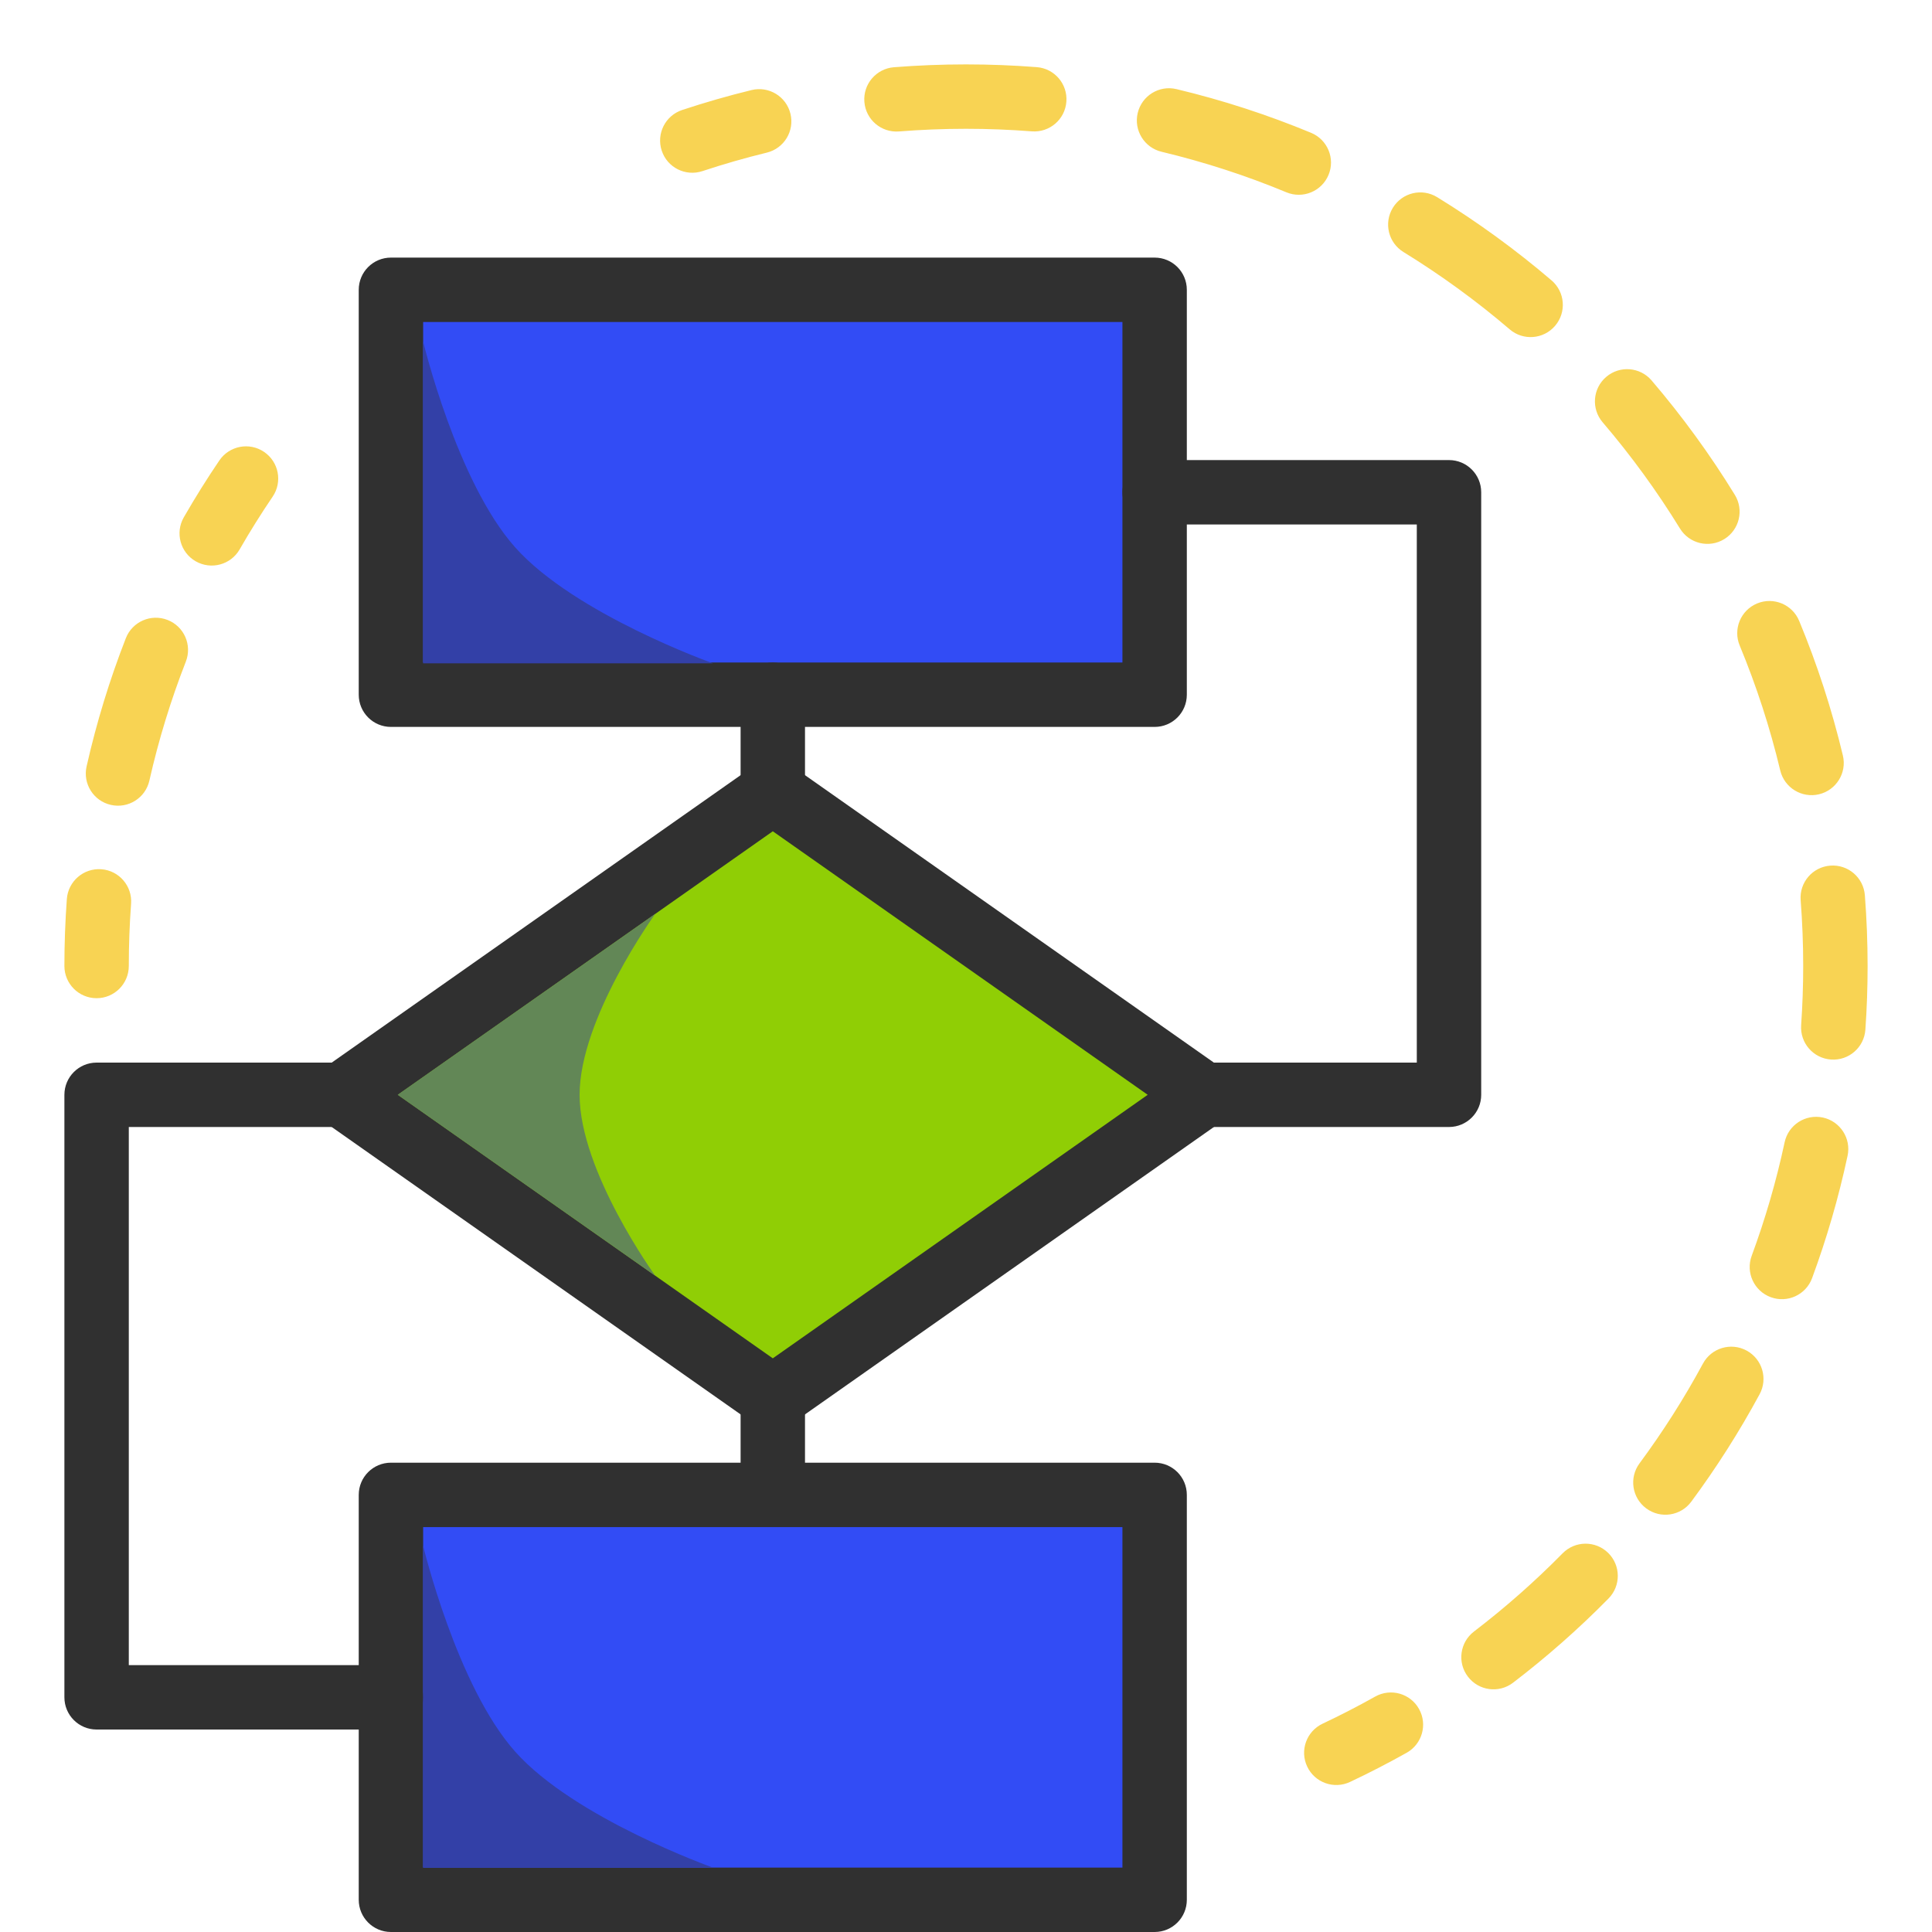
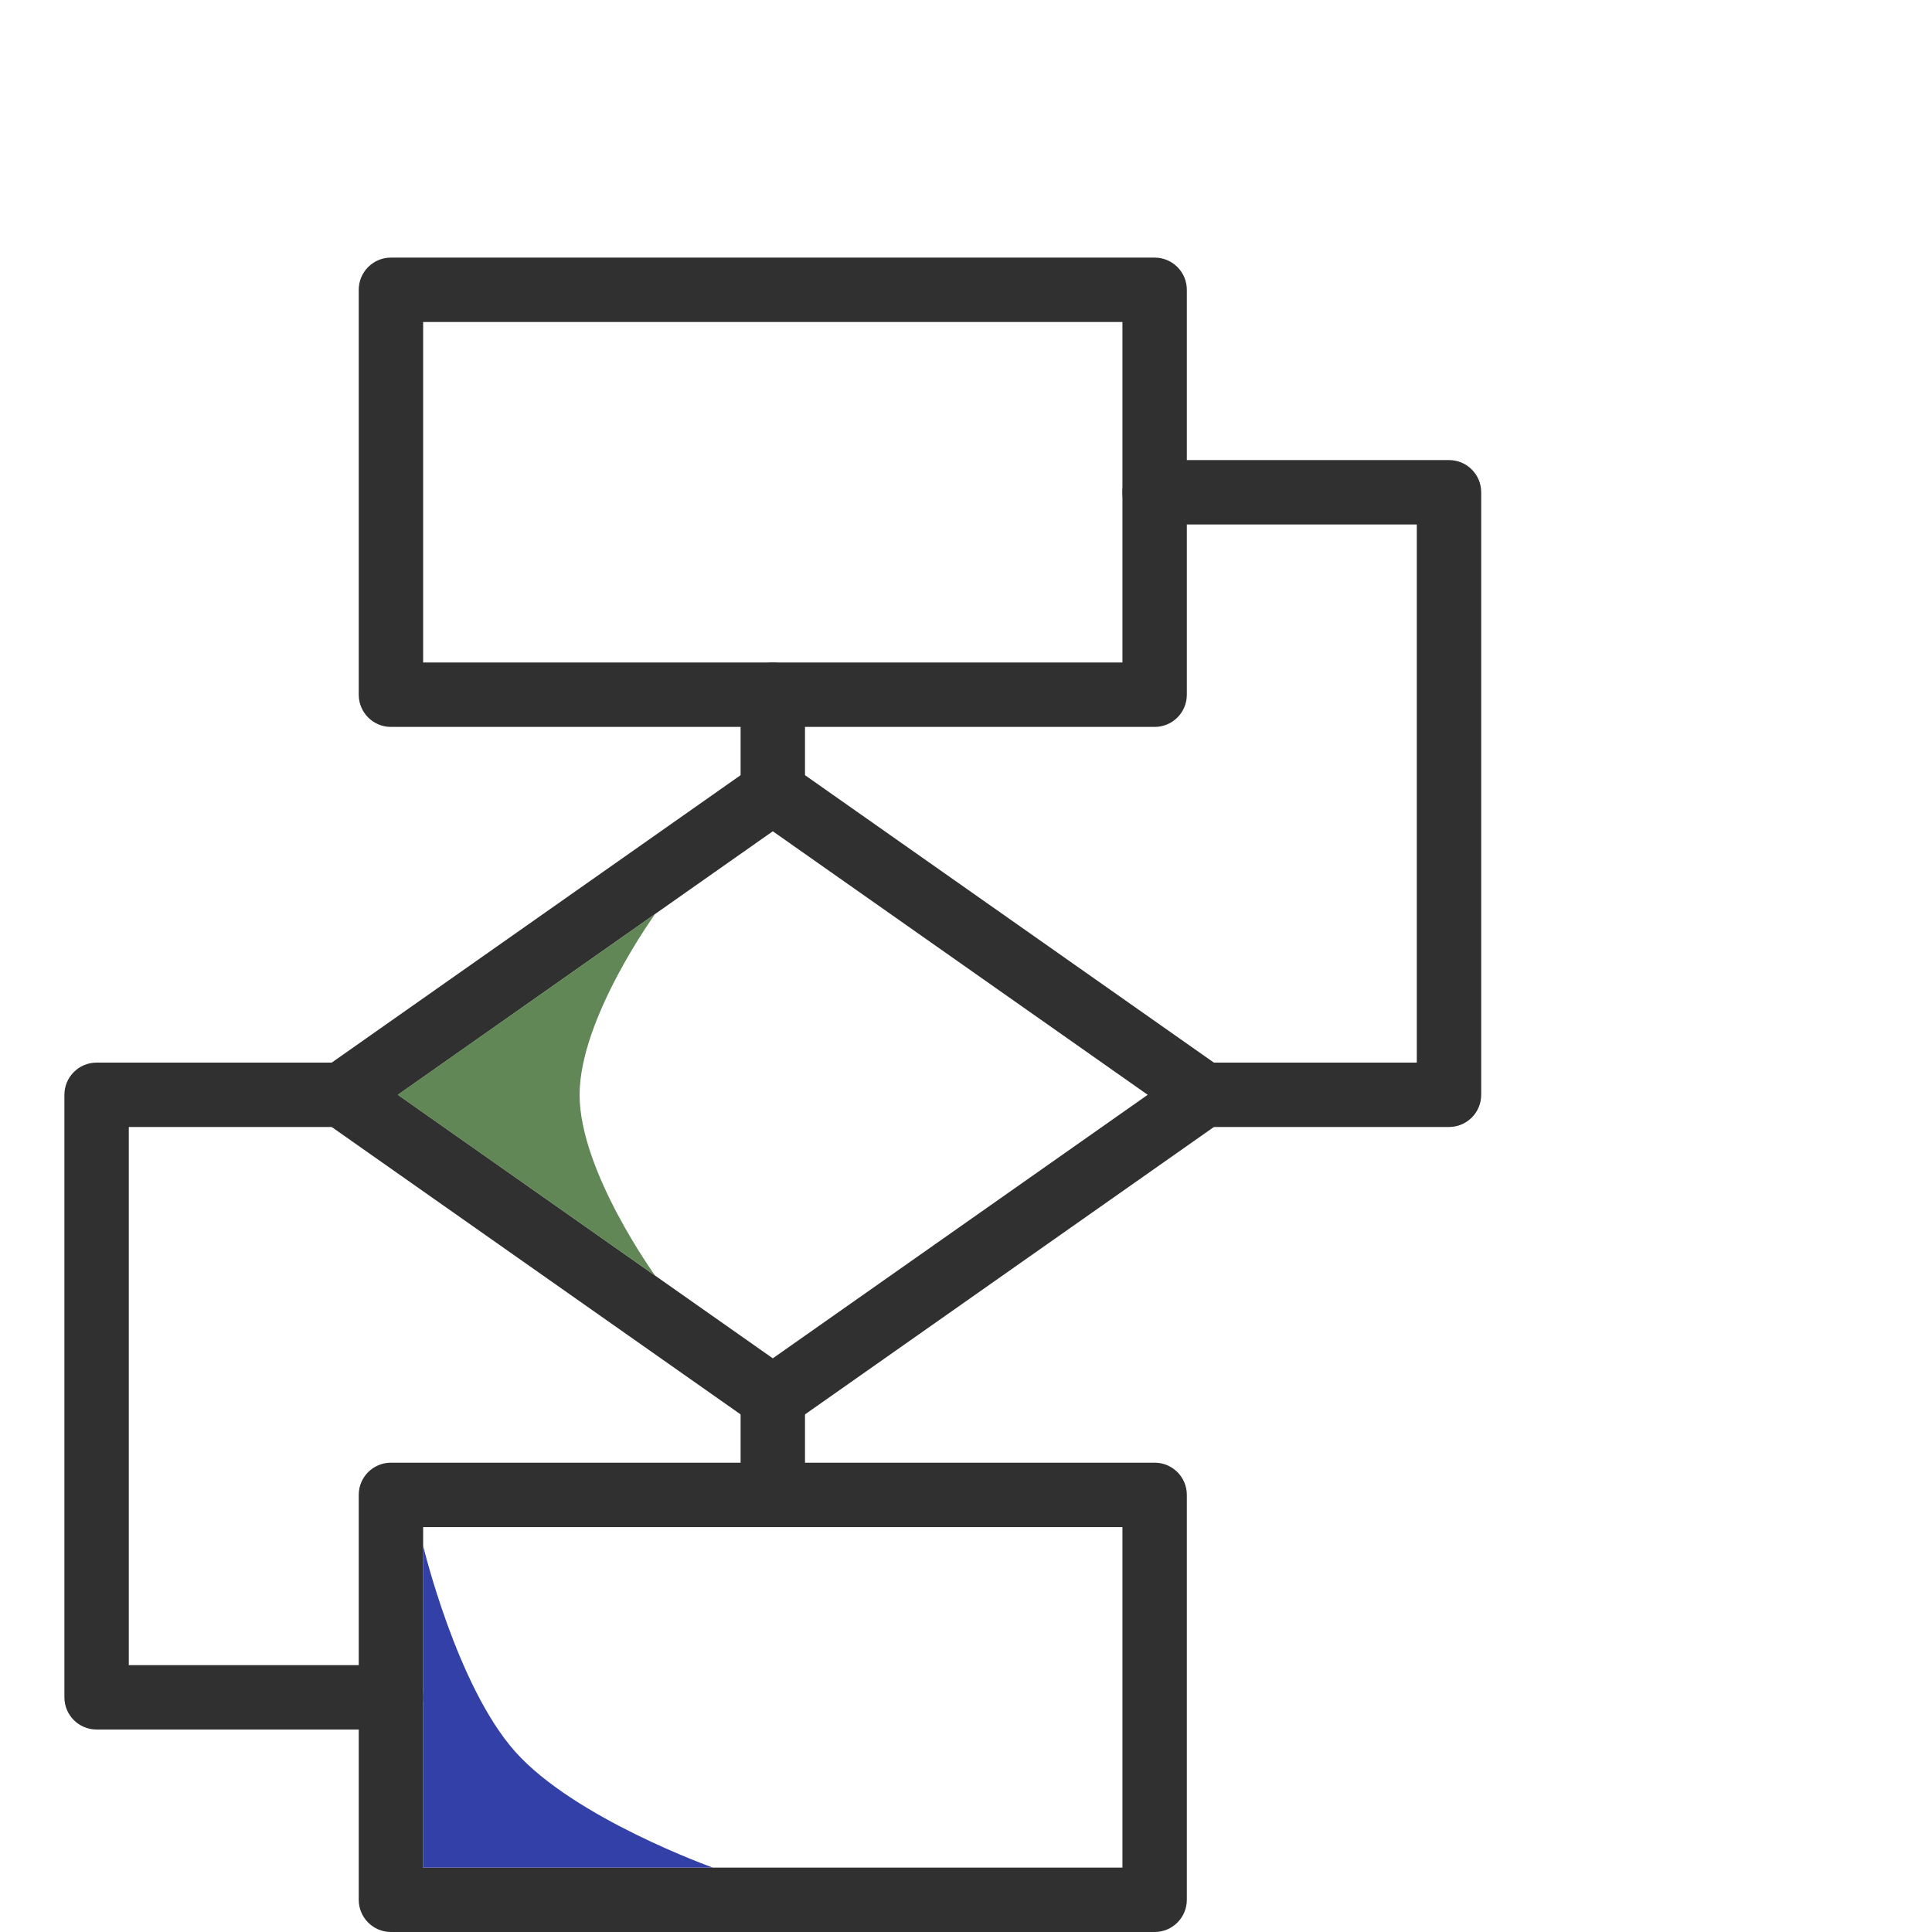
<svg xmlns="http://www.w3.org/2000/svg" width="60" height="60" viewBox="0 0 60 60" fill="none">
-   <path d="M24 43.406L10.618 34L24 24.593L37.382 34L24 43.406Z" fill="#90CE05" />
  <path fill-rule="evenodd" clip-rule="evenodd" d="M23.425 44.224C23.77 44.467 24.23 44.467 24.575 44.224L37.957 34.818C38.223 34.631 38.382 34.325 38.382 34C38.382 33.674 38.223 33.369 37.957 33.182L24.575 23.775C24.23 23.533 23.77 23.533 23.425 23.775L10.043 33.182C9.776 33.369 9.618 33.674 9.618 34C9.618 34.325 9.776 34.631 10.043 34.818L23.425 44.224ZM12.357 34L24 25.816L35.643 34L24 42.184L12.357 34Z" fill="#303030" />
-   <path d="M19.594 21.575H12.141V9H35.858V21.575H19.594Z" fill="#324CF5" />
  <path fill-rule="evenodd" clip-rule="evenodd" d="M11.141 21.575C11.141 22.128 11.589 22.575 12.141 22.575H35.858C36.411 22.575 36.858 22.128 36.858 21.575V9C36.858 8.447 36.411 8 35.858 8H12.141C11.589 8 11.141 8.447 11.141 9V21.575ZM13.141 20.575V10H34.858V20.575H13.141Z" fill="#303030" />
-   <path d="M35.858 59H12.141V46.425H35.858V59Z" fill="#324CF5" />
  <path fill-rule="evenodd" clip-rule="evenodd" d="M11.141 59C11.141 59.552 11.589 60 12.141 60H35.858C36.411 60 36.858 59.552 36.858 59V46.425C36.858 45.872 36.411 45.425 35.858 45.425H12.141C11.589 45.425 11.141 45.872 11.141 46.425V59ZM13.141 58V47.425H34.858V58H13.141Z" fill="#303030" />
  <path fill-rule="evenodd" clip-rule="evenodd" d="M24 25.594C24.552 25.594 25 25.146 25 24.594V21.576C25 21.023 24.552 20.576 24 20.576C23.448 20.576 23 21.023 23 21.576V24.594C23 25.146 23.448 25.594 24 25.594Z" fill="#303030" />
  <path fill-rule="evenodd" clip-rule="evenodd" d="M24 47.425C24.552 47.425 25 46.977 25 46.425V43.407C25 42.854 24.552 42.407 24 42.407C23.448 42.407 23 42.854 23 43.407V46.425C23 46.977 23.448 47.425 24 47.425Z" fill="#303030" />
  <path fill-rule="evenodd" clip-rule="evenodd" d="M2 52.712C2 53.265 2.448 53.712 3 53.712H12.142C12.694 53.712 13.142 53.265 13.142 52.712C13.142 52.16 12.694 51.712 12.142 51.712H4V35H10.618C11.17 35 11.618 34.552 11.618 34C11.618 33.448 11.17 33 10.618 33H3C2.448 33 2 33.448 2 34V52.712Z" fill="#303030" />
  <path fill-rule="evenodd" clip-rule="evenodd" d="M36.382 34C36.382 34.552 36.83 35 37.382 35H45C45.552 35 46 34.552 46 34V15.288C46 14.735 45.552 14.288 45 14.288H35.858C35.306 14.288 34.858 14.735 34.858 15.288C34.858 15.84 35.306 16.288 35.858 16.288H44V33H37.382C36.83 33 36.382 33.448 36.382 34Z" fill="#303030" />
-   <path fill-rule="evenodd" clip-rule="evenodd" d="M30 4C29.299 4 28.606 4.028 27.92 4.082C27.369 4.126 26.887 3.715 26.844 3.164C26.8 2.613 27.211 2.132 27.762 2.088C28.5 2.03 29.247 2 30 2C30.739 2 31.473 2.029 32.198 2.085C32.749 2.128 33.16 2.609 33.117 3.159C33.075 3.71 32.594 4.122 32.043 4.079C31.369 4.027 30.688 4 30 4ZM35.333 3.508C35.462 2.97 36.001 2.639 36.538 2.768C37.978 3.112 39.375 3.568 40.718 4.125C41.228 4.337 41.471 4.922 41.259 5.432C41.047 5.942 40.462 6.184 39.952 5.973C38.705 5.455 37.409 5.033 36.073 4.713C35.536 4.584 35.205 4.045 35.333 3.508ZM24.548 3.532C24.679 4.068 24.351 4.609 23.814 4.74C23.137 4.905 22.47 5.097 21.815 5.314C21.29 5.488 20.724 5.204 20.551 4.68C20.377 4.155 20.661 3.59 21.185 3.416C21.892 3.182 22.61 2.975 23.34 2.797C23.876 2.666 24.418 2.995 24.548 3.532ZM43.257 6.452C43.546 5.981 44.162 5.834 44.632 6.123C45.885 6.893 47.073 7.758 48.185 8.708C48.605 9.067 48.654 9.699 48.295 10.118C47.937 10.538 47.305 10.588 46.886 10.229C45.852 9.345 44.749 8.542 43.586 7.827C43.115 7.538 42.968 6.923 43.257 6.452ZM49.882 11.705C50.301 11.346 50.933 11.395 51.292 11.815C52.242 12.927 53.108 14.115 53.877 15.368C54.166 15.838 54.019 16.454 53.548 16.743C53.077 17.032 52.462 16.885 52.173 16.414C51.458 15.251 50.655 14.148 49.771 13.114C49.413 12.695 49.462 12.063 49.882 11.705ZM8.201 14.034C8.658 14.344 8.778 14.966 8.468 15.423C8.106 15.956 7.764 16.503 7.442 17.063C7.167 17.541 6.556 17.706 6.077 17.431C5.598 17.156 5.433 16.545 5.708 16.066C6.055 15.463 6.423 14.874 6.812 14.3C7.123 13.843 7.744 13.724 8.201 14.034ZM54.568 18.741C55.078 18.529 55.663 18.771 55.875 19.282C56.432 20.625 56.888 22.022 57.232 23.462C57.361 23.999 57.029 24.538 56.492 24.667C55.955 24.795 55.416 24.464 55.287 23.927C54.968 22.591 54.545 21.295 54.028 20.048C53.816 19.538 54.058 18.953 54.568 18.741ZM5.203 19.253C5.718 19.453 5.972 20.033 5.771 20.548C5.306 21.739 4.926 22.973 4.639 24.243C4.518 24.781 3.982 25.119 3.444 24.997C2.905 24.876 2.567 24.34 2.689 23.802C2.998 22.434 3.407 21.104 3.908 19.82C4.109 19.306 4.689 19.052 5.203 19.253ZM56.84 26.883C57.391 26.84 57.872 27.251 57.915 27.802C57.971 28.527 58 29.261 58 30C58 30.665 57.977 31.324 57.931 31.977C57.893 32.528 57.415 32.944 56.864 32.905C56.313 32.867 55.898 32.389 55.936 31.838C55.978 31.231 56 30.618 56 30C56 29.312 55.973 28.631 55.921 27.957C55.878 27.406 56.29 26.925 56.84 26.883ZM3.147 26.995C3.698 27.036 4.111 27.515 4.071 28.066C4.024 28.704 4 29.349 4 30C4 30.552 3.552 31 3 31C2.448 31 2 30.552 2 30C2 29.3 2.026 28.607 2.076 27.919C2.117 27.369 2.596 26.955 3.147 26.995ZM56.61 34.706C57.15 34.822 57.494 35.354 57.378 35.894C57.099 37.196 56.73 38.465 56.276 39.694C56.085 40.212 55.51 40.477 54.992 40.285C54.474 40.094 54.209 39.519 54.4 39.001C54.821 37.861 55.164 36.684 55.423 35.475C55.538 34.935 56.07 34.591 56.61 34.706ZM54.242 41.943C54.728 42.206 54.909 42.812 54.647 43.298C54.017 44.463 53.307 45.578 52.524 46.636C52.196 47.08 51.57 47.174 51.126 46.845C50.682 46.517 50.588 45.891 50.916 45.447C51.643 44.464 52.303 43.428 52.887 42.347C53.15 41.861 53.757 41.68 54.242 41.943ZM49.944 48.228C50.337 48.615 50.342 49.248 49.955 49.642C49.03 50.582 48.039 51.456 46.989 52.258C46.551 52.594 45.923 52.51 45.588 52.071C45.252 51.633 45.336 51.005 45.775 50.669C46.749 49.924 47.67 49.112 48.529 48.239C48.917 47.845 49.55 47.84 49.944 48.228ZM44.068 53.072C44.339 53.553 44.167 54.163 43.686 54.433C43.111 54.755 42.525 55.058 41.926 55.34C41.427 55.575 40.831 55.361 40.596 54.862C40.36 54.362 40.574 53.767 41.074 53.531C41.629 53.269 42.174 52.988 42.707 52.689C43.188 52.419 43.798 52.59 44.068 53.072Z" fill="#F8D353" />
-   <path d="M13.14 10.6C13.14 10.6 14.179 14.956 16 17C17.849 19.075 22.14 20.6 22.14 20.6H13.14V10.6Z" fill="#3340A7" />
  <path d="M13.14 48C13.14 48 14.179 52.356 16 54.4C17.849 56.475 22.14 58 22.14 58H13.14V48Z" fill="#3340A7" />
  <path d="M20.35 28.38C20.35 28.38 18 31.621 18 34C18 36.379 20.35 39.62 20.35 39.62L12.35 34L20.35 28.38Z" fill="#628756" />
</svg>